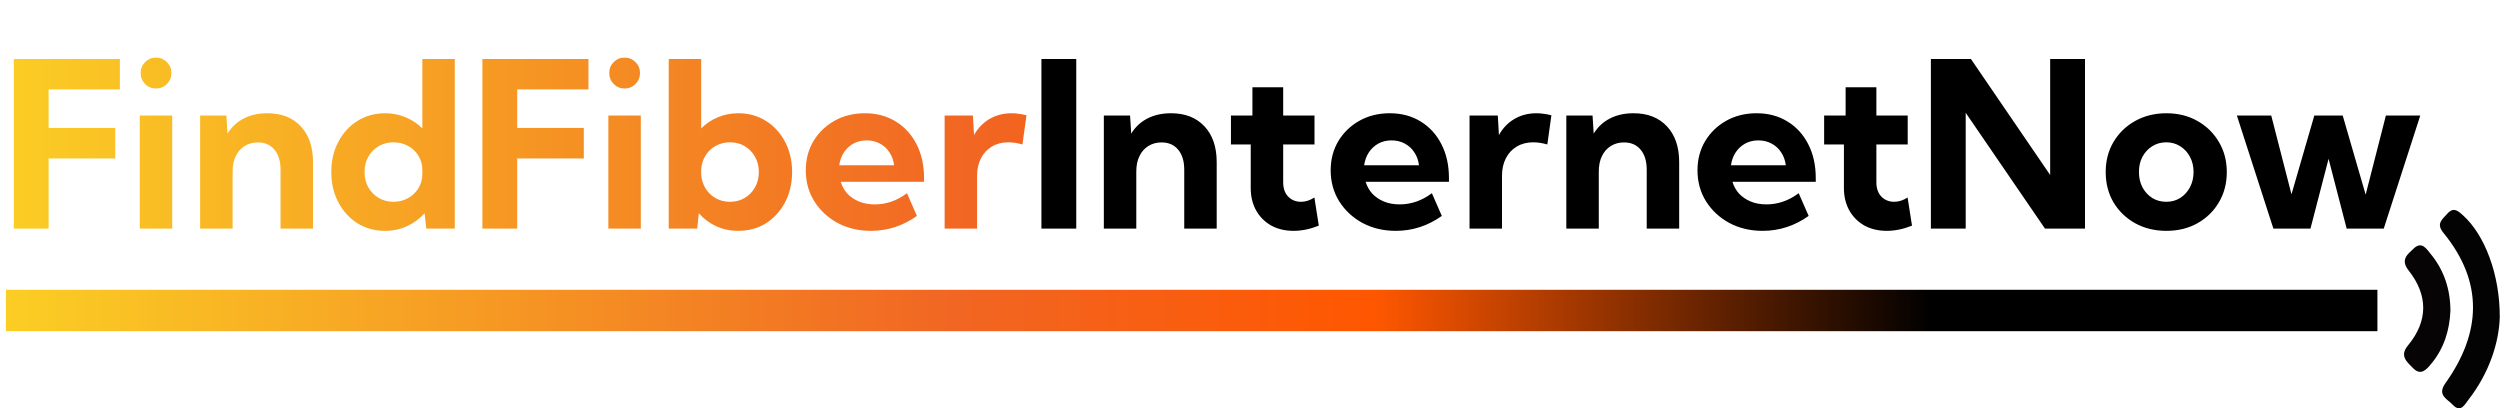
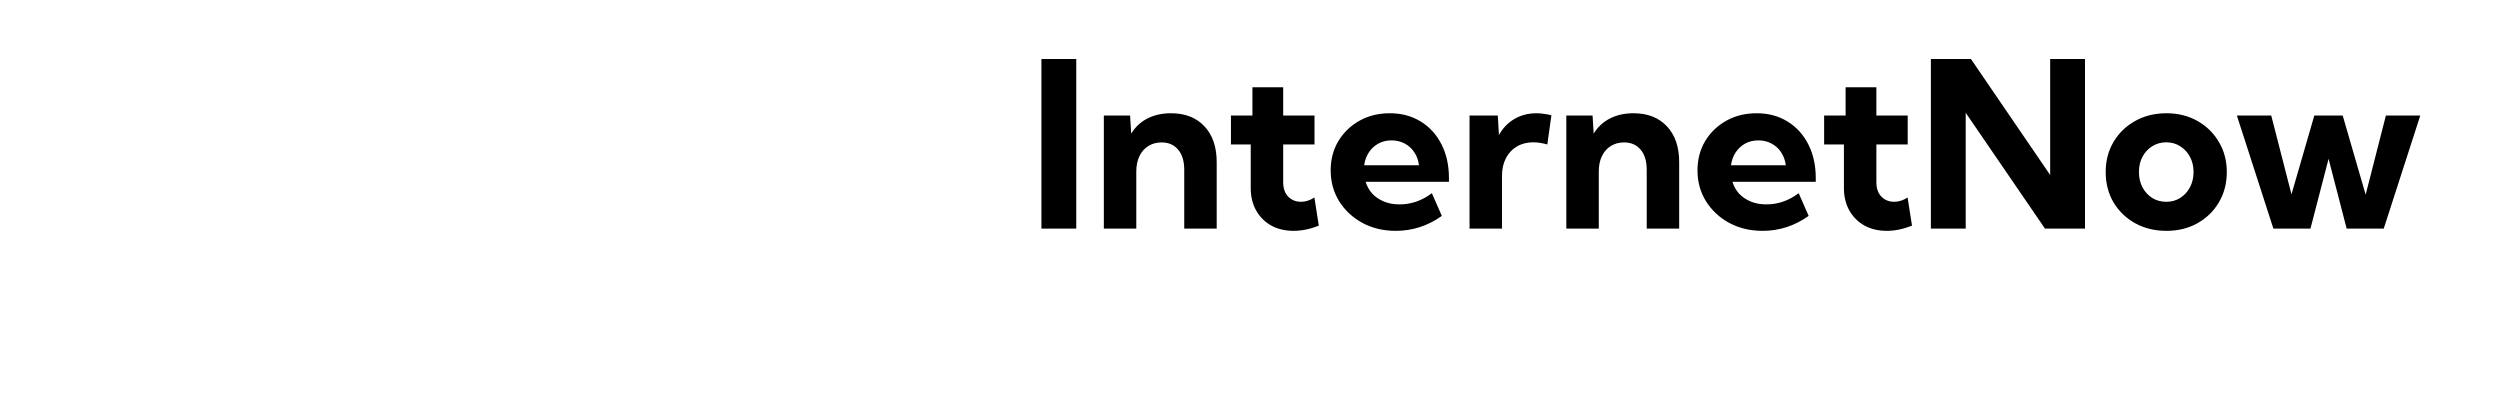
<svg xmlns="http://www.w3.org/2000/svg" width="2767" height="452" viewBox="0 0 2767 452" fill="none">
-   <path d="M2766.74 351.204C2765.9 379.115 2755.14 412.752 2732.31 442.105C2728.03 447.62 2723.54 457.503 2714.56 447.874C2708.63 441.512 2697.07 437.439 2706.6 424.078C2746.33 368.298 2749.04 312.264 2704.27 257.545C2696.01 247.449 2703.12 242.826 2708.63 236.59C2715.62 228.616 2720.74 233.494 2726.25 238.499C2749.88 259.878 2766.95 303.398 2766.74 351.204Z" fill="#030303" />
-   <path d="M2712.14 343.908C2711.21 365.244 2705.24 385.18 2691.26 402.19C2685.88 408.765 2679.57 416.57 2670.64 407.322C2664.15 400.578 2655.39 394.046 2665.13 382.338C2687.62 355.233 2687.41 326.728 2665.93 299.453C2656.4 287.322 2664.62 281.511 2671.53 275.021C2680.42 266.579 2685.67 275.445 2690.2 280.959C2705.07 298.987 2712.02 320.111 2712.14 343.908Z" fill="#060405" />
-   <path d="M15.269 253V65.272H132.661V98.938H53.815V141.615H127.53V175.406H53.815V253H15.269ZM172.585 97.937C167.829 97.937 163.824 96.268 160.57 92.93C157.316 89.593 155.689 85.546 155.689 80.791C155.689 76.035 157.316 72.03 160.57 68.776C163.824 65.439 167.829 63.77 172.585 63.77C177.424 63.77 181.471 65.439 184.724 68.776C188.062 72.03 189.731 76.035 189.731 80.791C189.731 85.546 188.062 89.593 184.724 92.93C181.471 96.268 177.424 97.937 172.585 97.937ZM190.607 253H154.688V127.848H190.607V253ZM346.421 253H310.502V187.921C310.502 178.409 308.25 170.984 303.744 165.644C299.322 160.304 293.19 157.634 285.347 157.634C279.84 157.634 274.959 158.969 270.704 161.639C266.532 164.225 263.278 167.938 260.942 172.778C258.606 177.533 257.438 183.249 257.438 189.923V253H221.519V127.848H250.554L251.806 147.872C256.311 140.53 262.319 134.94 269.828 131.102C277.337 127.264 286.014 125.345 295.86 125.345C311.545 125.345 323.894 130.184 332.905 139.863C341.915 149.458 346.421 162.64 346.421 179.411V253ZM503.362 253H471.823L469.946 235.979C464.606 241.987 458.182 246.742 450.673 250.247C443.247 253.751 435.112 255.503 426.268 255.503C414.837 255.503 404.617 252.708 395.606 247.118C386.678 241.444 379.628 233.685 374.455 223.84C369.282 213.994 366.696 202.856 366.696 190.424C366.696 177.909 369.282 166.77 374.455 157.008C379.628 147.163 386.678 139.445 395.606 133.855C404.617 128.182 414.837 125.345 426.268 125.345C434.445 125.345 442.037 126.847 449.046 129.85C456.138 132.771 462.27 136.859 467.443 142.115V65.272H503.362V253ZM435.529 223.339C441.453 223.339 446.793 222.004 451.549 219.334C456.388 216.664 460.226 213.035 463.063 208.446C465.983 203.774 467.443 198.475 467.443 192.552V188.046C467.443 182.122 465.983 176.866 463.063 172.277C460.226 167.688 456.388 164.1 451.549 161.514C446.793 158.844 441.453 157.509 435.529 157.509C429.438 157.509 423.974 158.927 419.134 161.764C414.295 164.601 410.457 168.522 407.62 173.528C404.867 178.451 403.49 184.083 403.49 190.424C403.49 196.682 404.867 202.313 407.62 207.319C410.457 212.242 414.295 216.164 419.134 219.084C423.974 221.921 429.438 223.339 435.529 223.339ZM533.899 253V65.272H651.291V98.938H572.446V141.615H646.16V175.406H572.446V253H533.899ZM691.215 97.937C686.459 97.937 682.454 96.268 679.2 92.93C675.946 89.593 674.319 85.546 674.319 80.791C674.319 76.035 675.946 72.03 679.2 68.776C682.454 65.439 686.459 63.77 691.215 63.77C696.054 63.77 700.101 65.439 703.355 68.776C706.692 72.03 708.361 76.035 708.361 80.791C708.361 85.546 706.692 89.593 703.355 92.93C700.101 96.268 696.054 97.937 691.215 97.937ZM709.237 253H673.318V127.848H709.237V253ZM771.688 253H740.149V65.272H776.068V142.115C781.324 136.859 787.415 132.771 794.34 129.85C801.349 126.847 808.941 125.345 817.118 125.345C828.632 125.345 838.853 128.182 847.78 133.855C856.708 139.445 863.758 147.163 868.931 157.008C874.104 166.77 876.69 177.909 876.69 190.424C876.69 202.856 874.104 213.994 868.931 223.84C863.758 233.685 856.708 241.444 847.78 247.118C838.853 252.708 828.632 255.503 817.118 255.503C808.274 255.503 800.097 253.793 792.588 250.372C785.162 246.868 778.78 242.07 773.44 235.979L771.688 253ZM807.982 223.339C814.073 223.339 819.496 221.921 824.252 219.084C829.091 216.247 832.887 212.326 835.64 207.319C838.477 202.313 839.896 196.64 839.896 190.299C839.896 184.041 838.477 178.451 835.64 173.528C832.887 168.522 829.091 164.601 824.252 161.764C819.496 158.927 814.073 157.509 807.982 157.509C802.225 157.509 796.968 158.802 792.213 161.389C787.54 163.975 783.786 167.521 780.949 172.027C778.112 176.532 776.485 181.705 776.068 187.545V193.052C776.485 198.893 778.112 204.107 780.949 208.696C783.786 213.202 787.54 216.789 792.213 219.459C796.885 222.046 802.141 223.339 807.982 223.339ZM1014.86 238.983C999.339 249.996 982.36 255.503 963.921 255.503C950.238 255.503 937.931 252.583 927.001 246.742C916.155 240.819 907.561 232.809 901.22 222.713C894.963 212.618 891.834 201.229 891.834 188.547C891.834 176.449 894.67 165.644 900.344 156.132C906.101 146.621 913.902 139.112 923.747 133.605C933.593 128.098 944.773 125.345 957.288 125.345C970.221 125.345 981.609 128.39 991.455 134.481C1001.3 140.488 1008.98 148.915 1014.48 159.762C1019.99 170.525 1022.74 182.998 1022.74 197.182V201.187H930.506C932.008 206.11 934.427 210.448 937.765 214.203C941.185 217.874 945.441 220.794 950.53 222.964C955.703 225.133 961.585 226.217 968.176 226.217C980.942 226.217 992.831 222.087 1003.84 213.827L1014.86 238.983ZM928.879 182.915H989.577C988.91 177.492 987.2 172.736 984.446 168.647C981.776 164.476 978.23 161.222 973.808 158.886C969.47 156.549 964.589 155.381 959.166 155.381C953.659 155.381 948.736 156.591 944.398 159.011C940.142 161.43 936.68 164.684 934.01 168.773C931.34 172.861 929.63 177.575 928.879 182.915ZM1081.44 253H1045.52V127.848H1076.81L1078.06 149.499C1082.23 141.907 1087.91 135.983 1095.08 131.728C1102.26 127.472 1110.47 125.345 1119.74 125.345C1122.41 125.345 1125.08 125.553 1127.75 125.971C1130.5 126.304 1133.29 126.847 1136.13 127.598L1131.63 159.887C1126.12 158.302 1120.9 157.509 1115.98 157.509C1109.06 157.509 1102.97 159.094 1097.71 162.265C1092.54 165.352 1088.53 169.69 1085.69 175.281C1082.86 180.787 1081.44 187.253 1081.44 194.679V253Z" fill="url(#paint0_linear_531_827)" />
  <path d="M1152.65 253V65.272H1191.2V253H1152.65ZM1346.64 253H1310.72V187.921C1310.72 178.409 1308.47 170.984 1303.96 165.644C1299.54 160.304 1293.41 157.634 1285.56 157.634C1280.06 157.634 1275.17 158.969 1270.92 161.639C1266.75 164.225 1263.49 167.938 1261.16 172.778C1258.82 177.533 1257.65 183.249 1257.65 189.923V253H1221.73V127.848H1250.77L1252.02 147.872C1256.53 140.53 1262.53 134.94 1270.04 131.102C1277.55 127.264 1286.23 125.345 1296.07 125.345C1311.76 125.345 1324.11 130.184 1333.12 139.863C1342.13 149.458 1346.64 162.64 1346.64 179.411V253ZM1459.65 249.746C1450.05 253.584 1440.75 255.503 1431.74 255.503C1422.4 255.503 1414.14 253.542 1406.96 249.621C1399.87 245.616 1394.32 240.068 1390.31 232.976C1386.31 225.8 1384.31 217.54 1384.31 208.196V159.887H1362.41V127.848H1386.18V96.56H1420.23V127.848H1454.89V159.887H1420.23V201.688C1420.23 208.529 1422.1 213.869 1425.86 217.707C1429.61 221.462 1434.28 223.339 1439.87 223.339C1444.96 223.339 1449.93 221.754 1454.77 218.583L1459.65 249.746ZM1595.81 238.983C1580.3 249.996 1563.32 255.503 1544.88 255.503C1531.19 255.503 1518.89 252.583 1507.96 246.742C1497.11 240.819 1488.52 232.809 1482.18 222.713C1475.92 212.618 1472.79 201.229 1472.79 188.547C1472.79 176.449 1475.63 165.644 1481.3 156.132C1487.06 146.621 1494.86 139.112 1504.7 133.605C1514.55 128.098 1525.73 125.345 1538.24 125.345C1551.18 125.345 1562.57 128.39 1572.41 134.481C1582.26 140.488 1589.93 148.915 1595.44 159.762C1600.95 170.525 1603.7 182.998 1603.7 197.182V201.187H1511.46C1512.96 206.11 1515.38 210.448 1518.72 214.203C1522.14 217.874 1526.4 220.794 1531.49 222.964C1536.66 225.133 1542.54 226.217 1549.13 226.217C1561.9 226.217 1573.79 222.087 1584.8 213.827L1595.81 238.983ZM1509.83 182.915H1570.53C1569.87 177.492 1568.16 172.736 1565.4 168.647C1562.73 164.476 1559.19 161.222 1554.76 158.886C1550.43 156.549 1545.54 155.381 1540.12 155.381C1534.61 155.381 1529.69 156.591 1525.35 159.011C1521.1 161.43 1517.64 164.684 1514.97 168.773C1512.3 172.861 1510.59 177.575 1509.83 182.915ZM1662.4 253H1626.48V127.848H1657.76L1659.02 149.499C1663.19 141.907 1668.86 135.983 1676.04 131.728C1683.21 127.472 1691.43 125.345 1700.69 125.345C1703.36 125.345 1706.03 125.553 1708.7 125.971C1711.45 126.304 1714.25 126.847 1717.09 127.598L1712.58 159.887C1707.07 158.302 1701.86 157.509 1696.94 157.509C1690.01 157.509 1683.92 159.094 1678.66 162.265C1673.49 165.352 1669.49 169.69 1666.65 175.281C1663.81 180.787 1662.4 187.253 1662.4 194.679V253ZM1858.51 253H1822.59V187.921C1822.59 178.409 1820.34 170.984 1815.83 165.644C1811.41 160.304 1805.28 157.634 1797.43 157.634C1791.93 157.634 1787.05 158.969 1782.79 161.639C1778.62 164.225 1775.37 167.938 1773.03 172.778C1770.69 177.533 1769.53 183.249 1769.53 189.923V253H1733.61V127.848H1762.64L1763.89 147.872C1768.4 140.53 1774.41 134.94 1781.92 131.102C1789.42 127.264 1798.1 125.345 1807.95 125.345C1823.63 125.345 1835.98 130.184 1844.99 139.863C1854 149.458 1858.51 162.64 1858.51 179.411V253ZM2001.81 238.983C1986.29 249.996 1969.31 255.503 1950.87 255.503C1937.19 255.503 1924.88 252.583 1913.95 246.742C1903.1 240.819 1894.51 232.809 1888.17 222.713C1881.91 212.618 1878.78 201.229 1878.78 188.547C1878.78 176.449 1881.62 165.644 1887.29 156.132C1893.05 146.621 1900.85 139.112 1910.7 133.605C1920.54 128.098 1931.72 125.345 1944.24 125.345C1957.17 125.345 1968.56 128.39 1978.4 134.481C1988.25 140.488 1995.93 148.915 2001.43 159.762C2006.94 170.525 2009.69 182.998 2009.69 197.182V201.187H1917.46C1918.96 206.11 1921.38 210.448 1924.71 214.203C1928.13 217.874 1932.39 220.794 1937.48 222.964C1942.65 225.133 1948.53 226.217 1955.13 226.217C1967.89 226.217 1979.78 222.087 1990.79 213.827L2001.81 238.983ZM1915.83 182.915H1976.53C1975.86 177.492 1974.15 172.736 1971.4 168.647C1968.73 164.476 1965.18 161.222 1960.76 158.886C1956.42 156.549 1951.54 155.381 1946.11 155.381C1940.61 155.381 1935.69 156.591 1931.35 159.011C1927.09 161.43 1923.63 164.684 1920.96 168.773C1918.29 172.861 1916.58 177.575 1915.83 182.915ZM2116.2 249.746C2106.6 253.584 2097.3 255.503 2088.29 255.503C2078.94 255.503 2070.68 253.542 2063.51 249.621C2056.42 245.616 2050.87 240.068 2046.86 232.976C2042.86 225.8 2040.85 217.54 2040.85 208.196V159.887H2018.95V127.848H2042.73V96.56H2076.77V127.848H2111.44V159.887H2076.77V201.688C2076.77 208.529 2078.65 213.869 2082.41 217.707C2086.16 221.462 2090.83 223.339 2096.42 223.339C2101.51 223.339 2106.48 221.754 2111.32 218.583L2116.2 249.746ZM2307.68 253H2263.38L2175.64 124.844V253H2137.1V65.272H2181.4L2269.13 193.678V65.272H2307.68V253ZM2397.79 255.503C2384.94 255.503 2373.43 252.708 2363.25 247.118C2353.07 241.444 2345.06 233.727 2339.22 223.965C2333.46 214.119 2330.58 202.939 2330.58 190.424C2330.58 177.992 2333.46 166.895 2339.22 157.134C2345.06 147.288 2353.07 139.529 2363.25 133.855C2373.43 128.182 2384.94 125.345 2397.79 125.345C2410.64 125.345 2422.07 128.182 2432.08 133.855C2442.18 139.529 2450.1 147.288 2455.86 157.134C2461.7 166.895 2464.62 177.992 2464.62 190.424C2464.62 202.939 2461.7 214.119 2455.86 223.965C2450.1 233.727 2442.18 241.444 2432.08 247.118C2422.07 252.708 2410.64 255.503 2397.79 255.503ZM2397.66 223.339C2403.42 223.339 2408.55 221.921 2413.06 219.084C2417.65 216.164 2421.23 212.242 2423.82 207.319C2426.49 202.313 2427.83 196.64 2427.83 190.299C2427.83 184.041 2426.49 178.451 2423.82 173.528C2421.23 168.606 2417.65 164.726 2413.06 161.889C2408.55 158.969 2403.42 157.509 2397.66 157.509C2391.82 157.509 2386.61 158.969 2382.02 161.889C2377.51 164.726 2373.93 168.606 2371.26 173.528C2368.67 178.451 2367.38 184.041 2367.38 190.299C2367.38 196.64 2368.67 202.313 2371.26 207.319C2373.93 212.242 2377.51 216.164 2382.02 219.084C2386.61 221.921 2391.82 223.339 2397.66 223.339ZM2638.33 253H2597.28L2577.26 175.781L2557.23 253H2516.18L2475.76 127.848H2513.8L2536.21 215.079L2561.49 127.848H2592.9L2618.31 215.454L2640.71 127.848H2678.76L2638.33 253Z" fill="black" />
-   <rect x="6.546" y="320.734" width="2624.78" height="45.819" fill="url(#paint1_linear_531_827)" />
  <defs>
    <linearGradient id="paint0_linear_531_827" x1="0" y1="159" x2="2683" y2="159" gradientUnits="userSpaceOnUse">
      <stop stop-color="#FBCE24" />
      <stop offset="0.399" stop-color="#F16623" />
      <stop offset="0.577" stop-color="#FF5700" />
      <stop offset="0.812" />
    </linearGradient>
    <linearGradient id="paint1_linear_531_827" x1="6.546" y1="343.643" x2="2631.33" y2="343.643" gradientUnits="userSpaceOnUse">
      <stop stop-color="#FBCE24" />
      <stop offset="0.399" stop-color="#F16623" />
      <stop offset="0.577" stop-color="#FF5700" />
      <stop offset="0.812" />
    </linearGradient>
  </defs>
</svg>